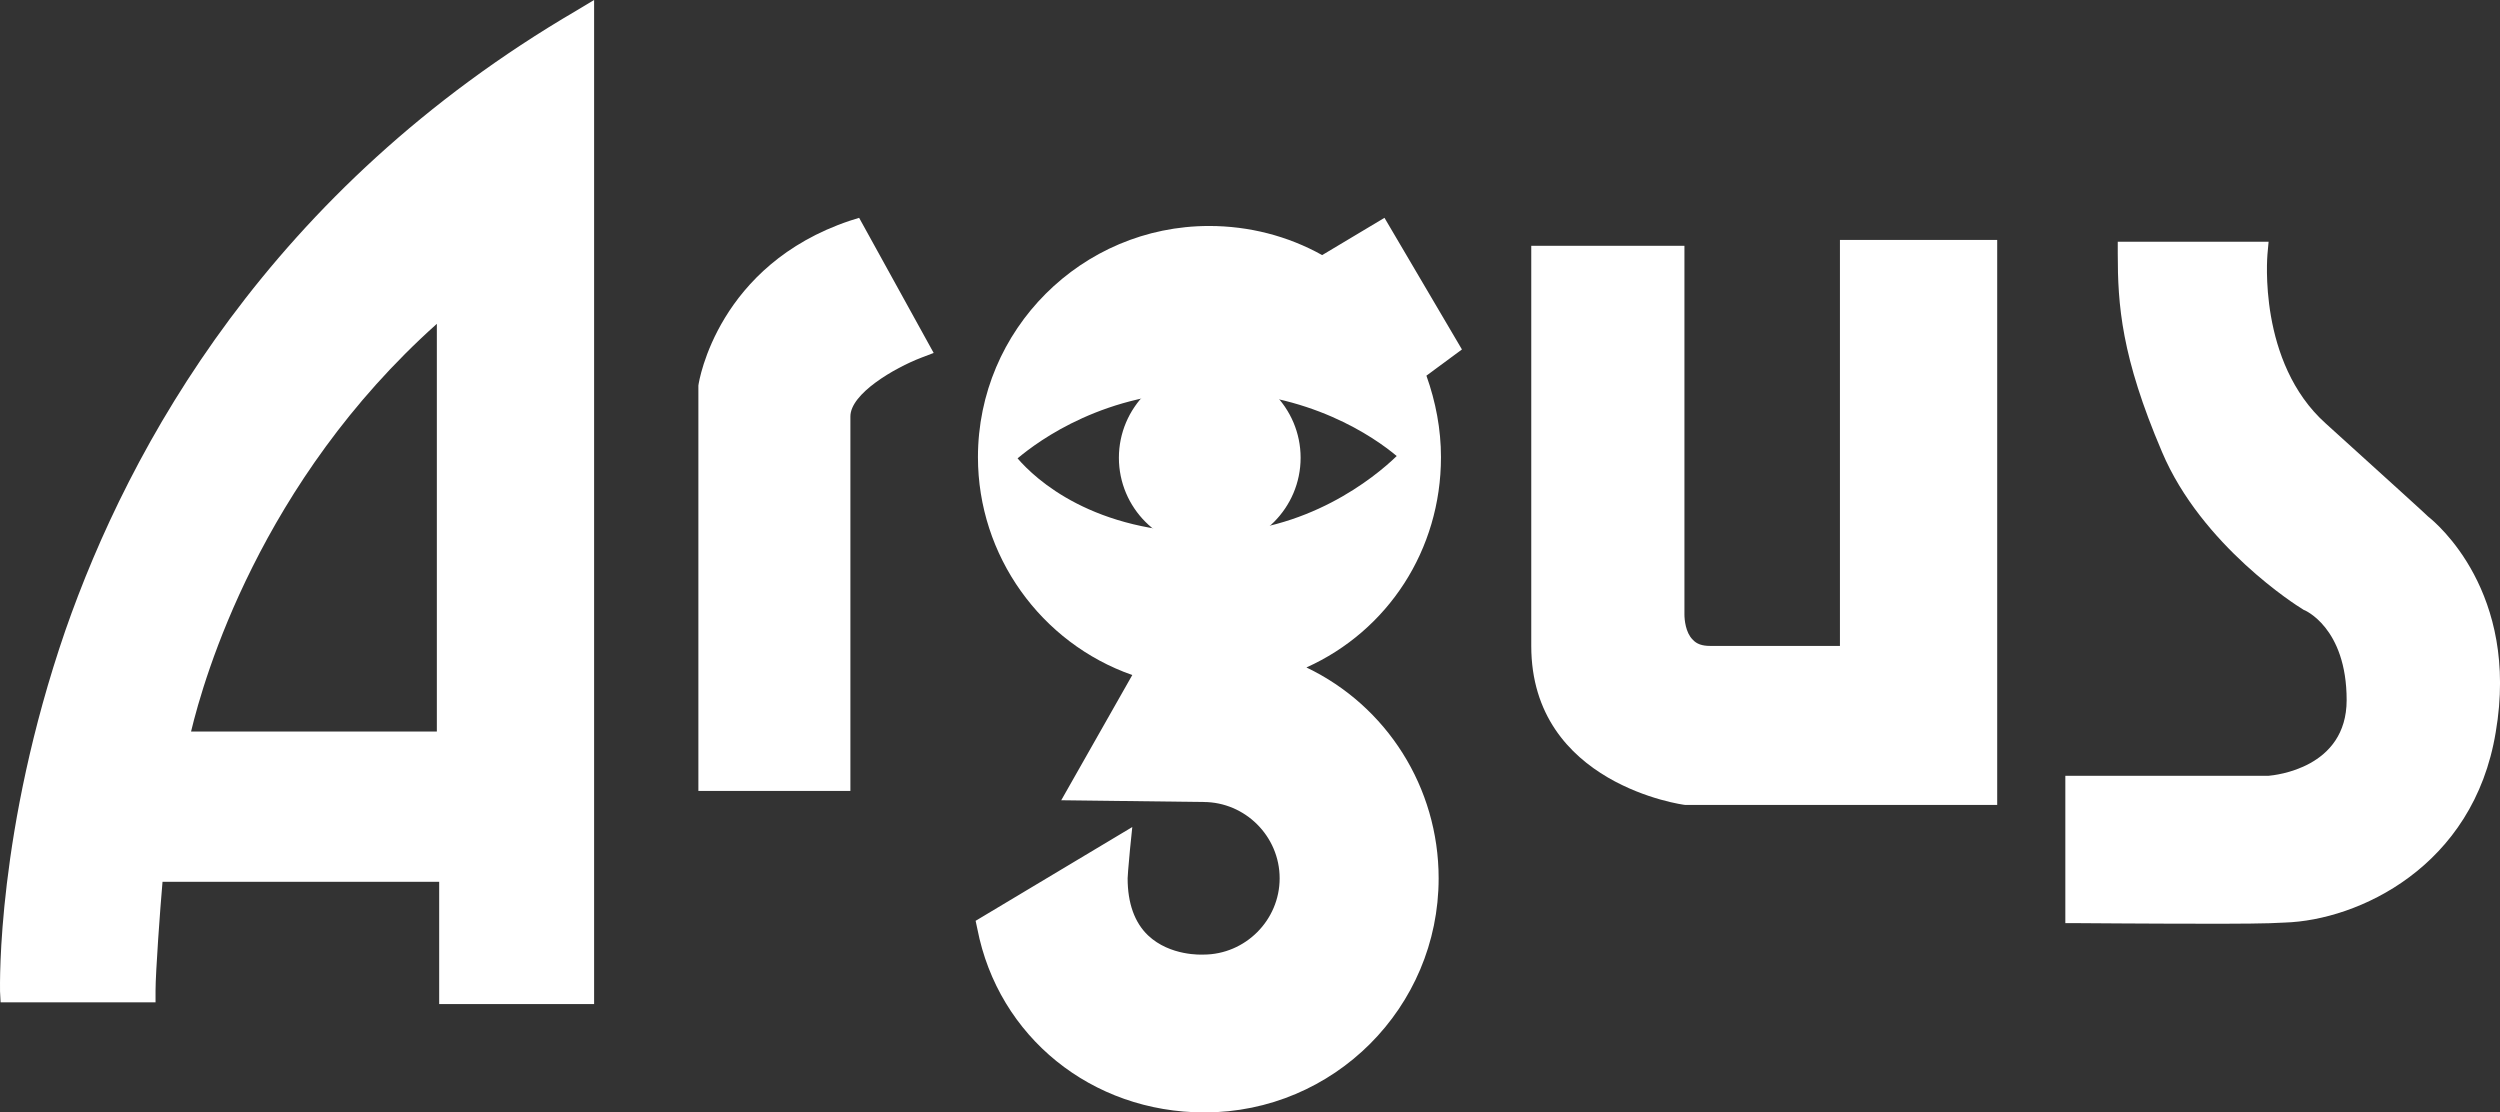
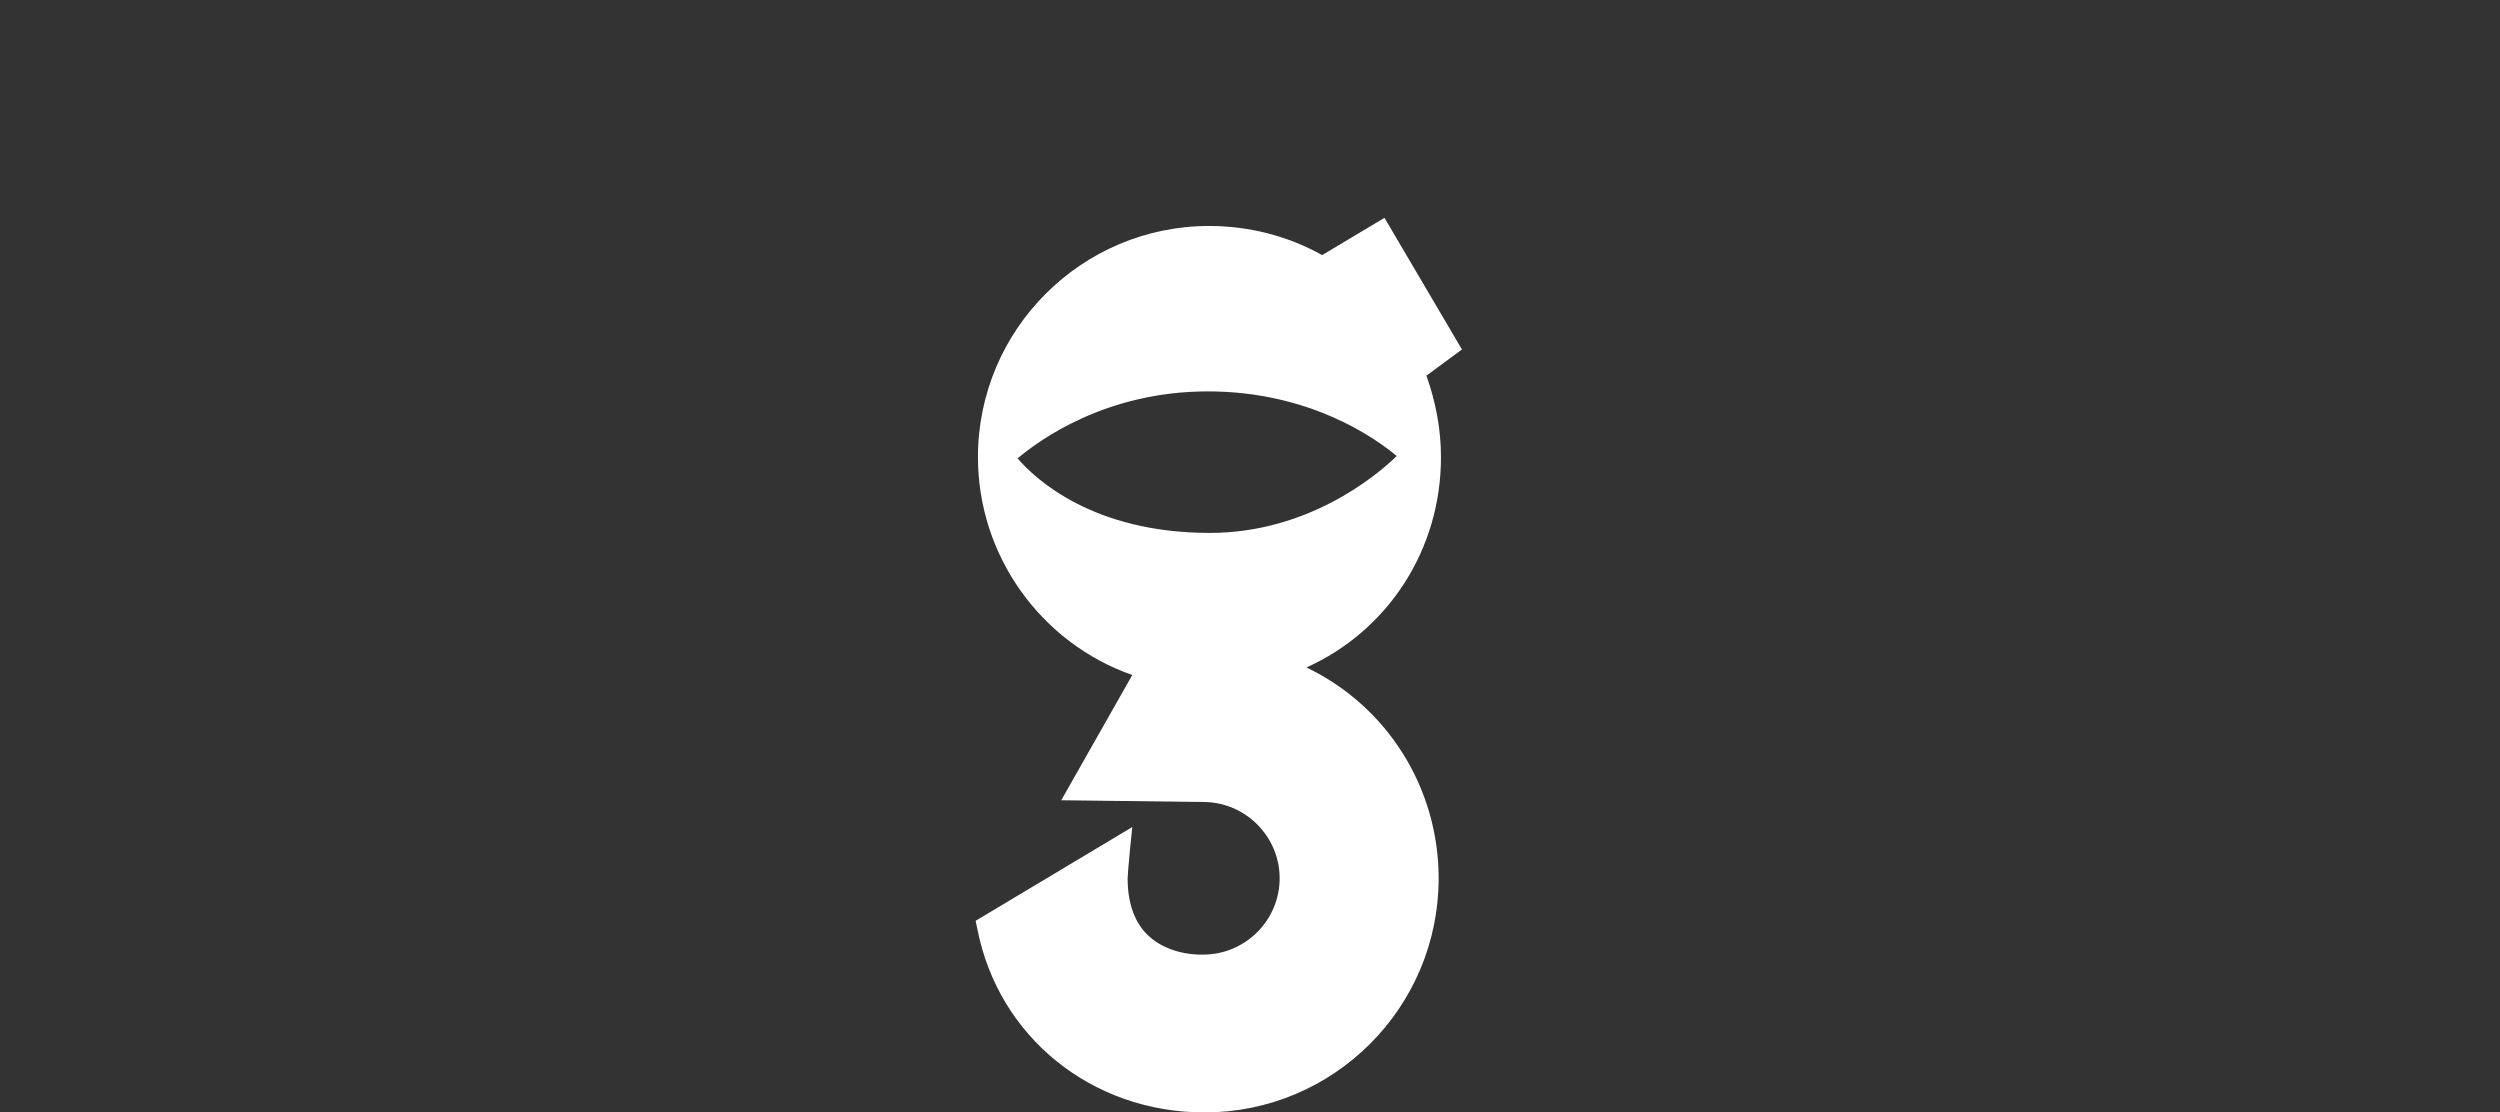
<svg xmlns="http://www.w3.org/2000/svg" width="429.24" height="191" version="1.1" viewBox="0 0 429.24 191" xml:space="preserve">
  <rect x="0" y="0" width="429.24" height="191" fill="#333333" stroke="none" />
  <style type="text/css">
	.st0{fill:#FFFFFF;}
</style>
  <g fill="#fff">
-     <path class="st0" d="m207.71 63c-8.6 0-15.6 7-15.6 15.6s7 15.6 15.6 15.6 15.6-7 15.6-15.6-7-15.6-15.6-15.6z" />
    <path class="st0" d="m247.41 78.5c0-4.8-0.9-9.5-2.5-14l6.1-4.5-13.3-22.6-10.7 6.4c-5.9-3.3-12.6-5-19.4-5-21.9 0-39.7 17.8-39.7 39.7 0 16.9 10.8 31.9 26.5 37.4l-12.2 21.5 24.4 0.3c7.2 0 13.1 5.9 13.1 13.1s-5.9 13.1-13.1 13.1h-0.1c-0.1 0-5.6 0.3-9.4-3.3-2.3-2.2-3.5-5.5-3.5-9.8 0-0.3 0.1-1.7 0.4-4.9l0.4-3.9-26.9 16.1 0.3 1.4c3.6 18.5 19.6 31.5 39 31.5 22.2 0 40.2-18 40.2-40.2 0-15.6-8.9-29.6-22.7-36.2 14-6.3 23.1-20.2 23.1-36.1zm-40-11.3c17.3 0 28.6 7.9 32.4 11.1-3.8 3.7-15.5 13.2-32.1 13.2-20 0-29.9-9.2-33-12.8 3.7-3.1 15.1-11.5 32.7-11.5z" />
-     <path class="st0" d="m99.005 1.8c-52.7 30.8-76.8 74.9-87.8 106.5-11.8 34.3-11.2 60.8-11.2 61.9l0.1 1.9h26.6v-2c0-3.1 0.8-14.2 1.2-18.7h47.5v21h26.6v-172.4zm-24 53.8v70h-42.2c2.2-9.2 11.9-42.9 42.2-70z" />
-     <path class="st0" d="m147.51 37.4-1.6 0.5c-22.6 7.6-25.9 27.4-26 28.3v69.6h26.1v-64.3c0-3.9 7.5-8.3 12.2-10.1l2.1-0.8z" />
-     <path class="st0" d="m315.91 41.2v69.7h-22.3c-1.3 0-2.3-0.3-3-1.1-1.2-1.2-1.4-3.4-1.4-4.3v-63.3h-26.3v68.7c0 23.8 26.2 27.3 26.4 27.3h53.6v-97z" />
-     <path class="st0" d="m416.91 88.7c-0.6-0.6-5.9-5.4-17.6-16-11.7-10.5-10-28.8-10-29l0.2-2.2h-25.9v2c0 8.9 0.6 17.7 7.6 34.1 6.8 16.1 23.3 26.5 24 26.9l0.3 0.2c0.1 0 7.4 3 7.4 15.5 0 11.7-12.3 12.9-13.4 13h-34.9v25.3h2c0.7 0 12 0.1 22.2 0.1 5.3 0 10.4 0 13.5-0.2 12.5-0.4 32.4-9.5 36.2-32.7 4.1-24-10.2-35.9-11.6-37z" />
  </g>
</svg>